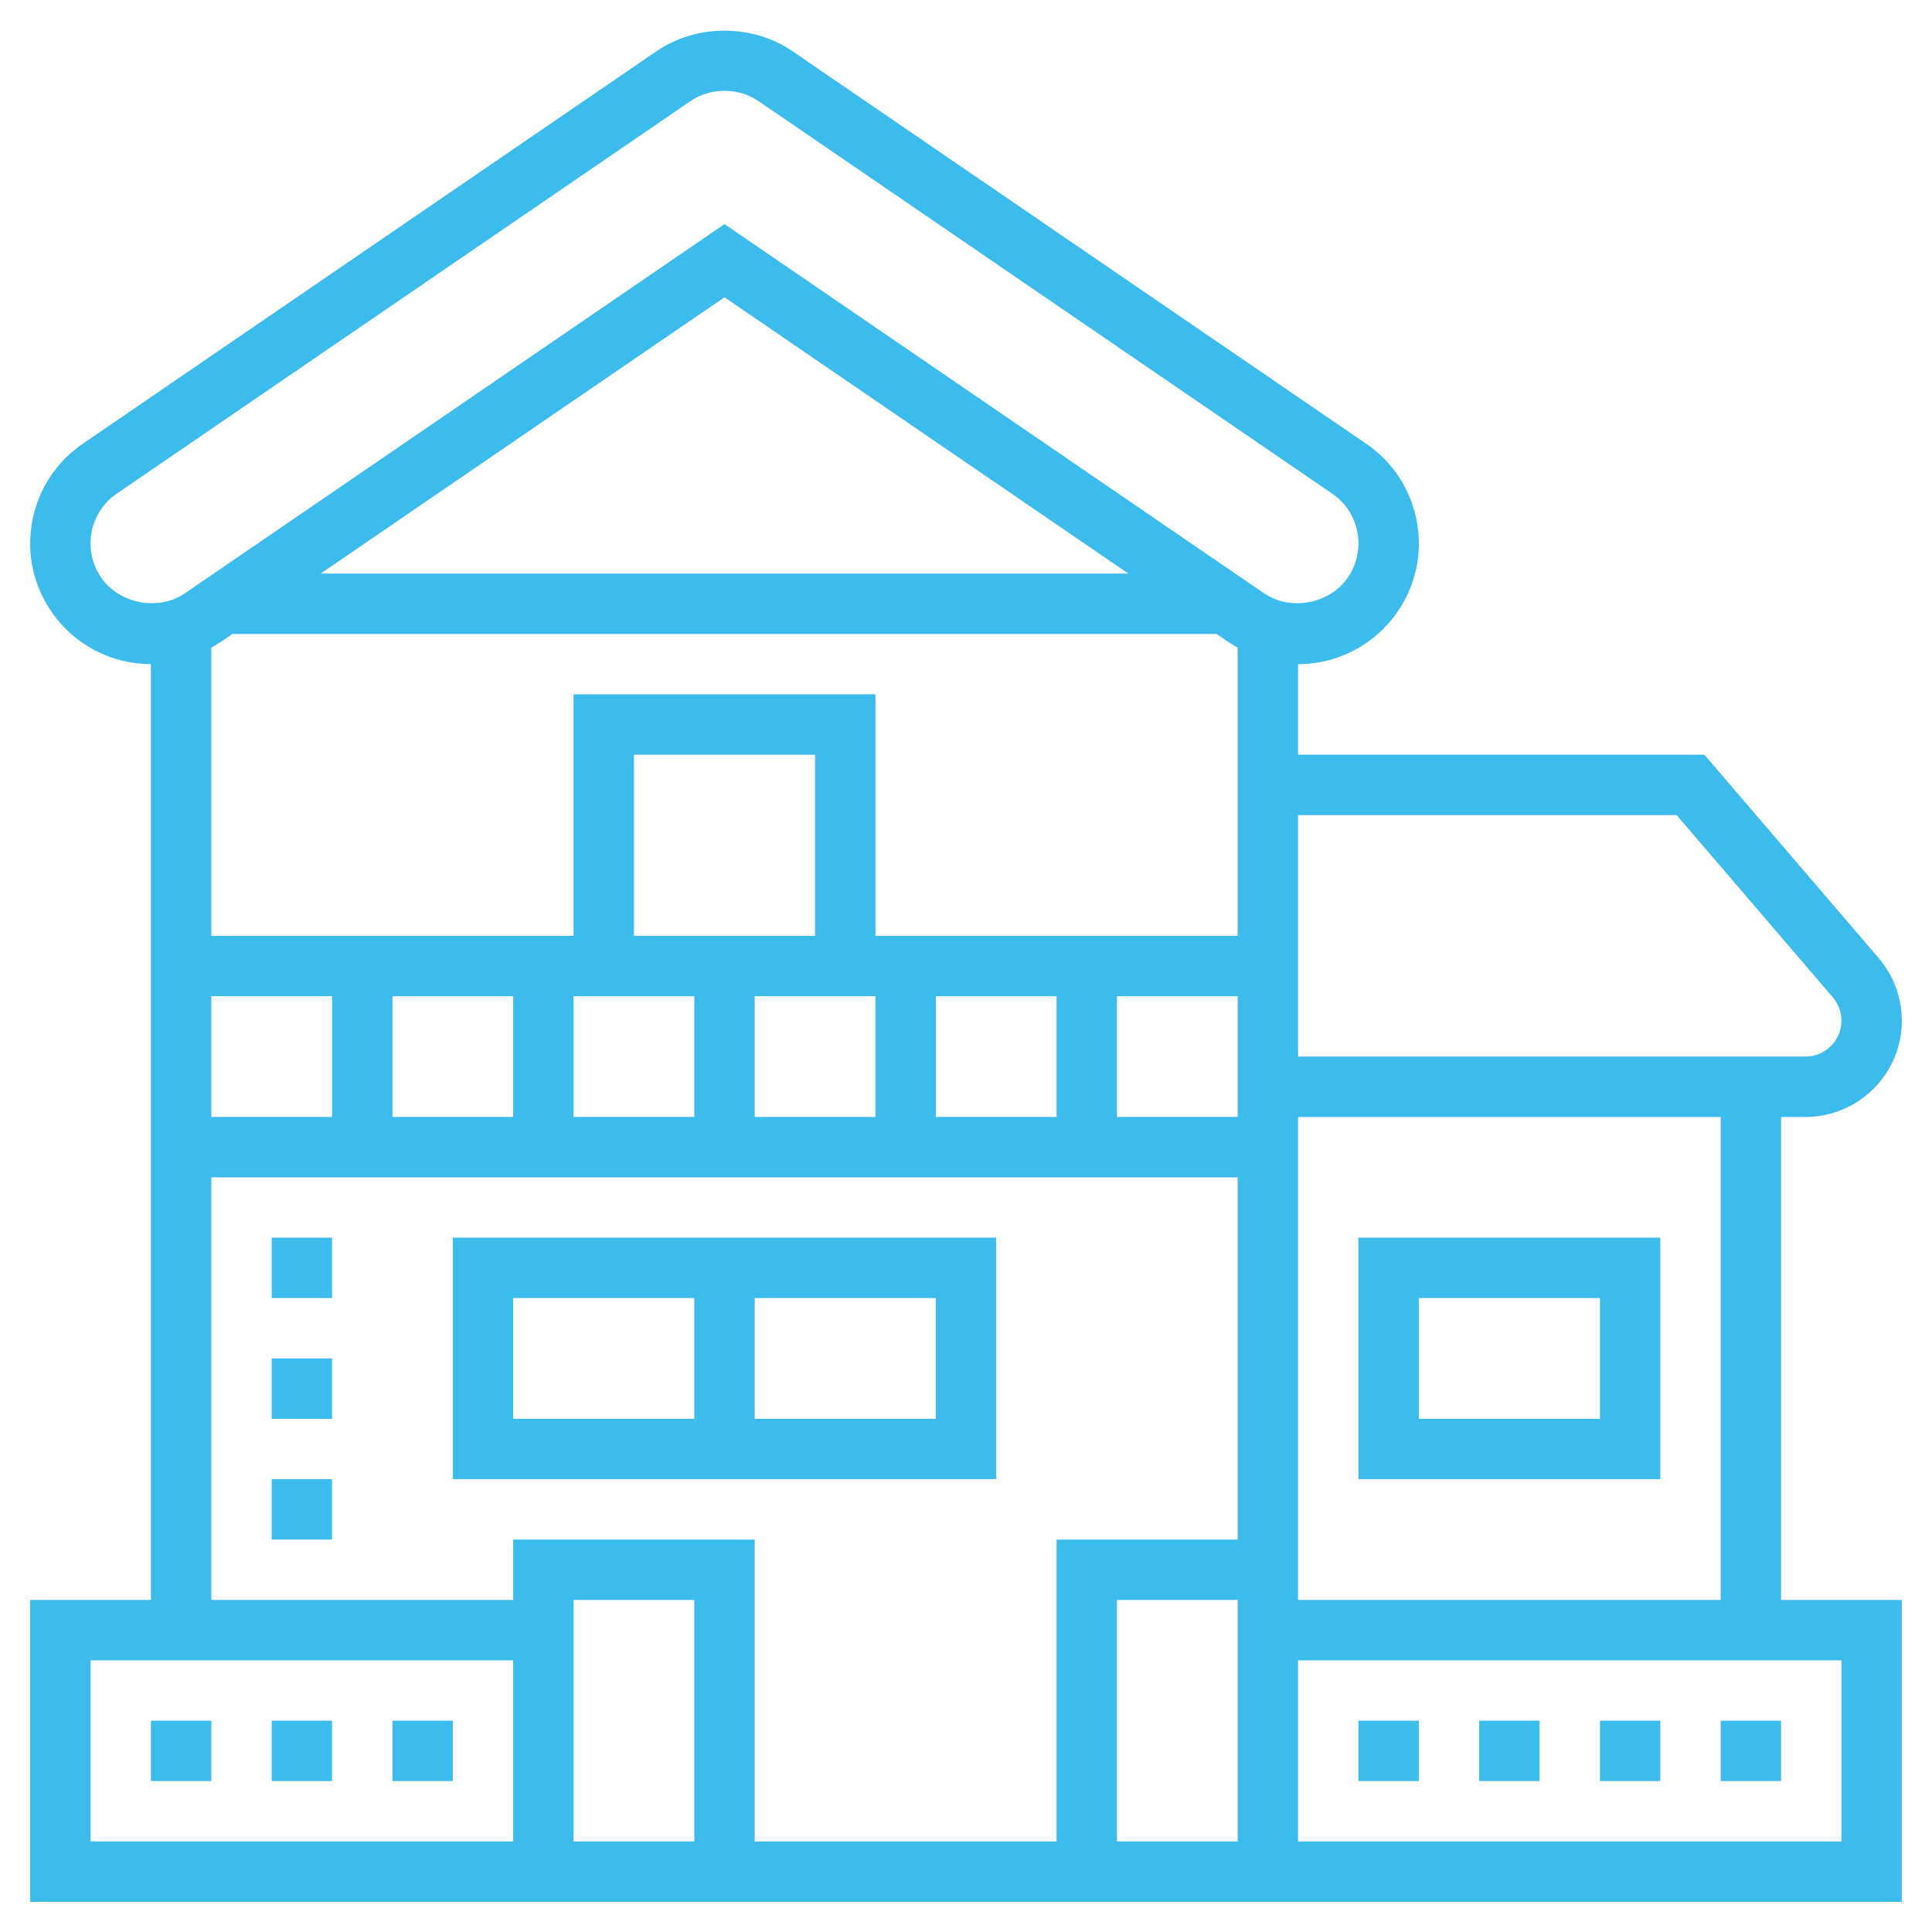
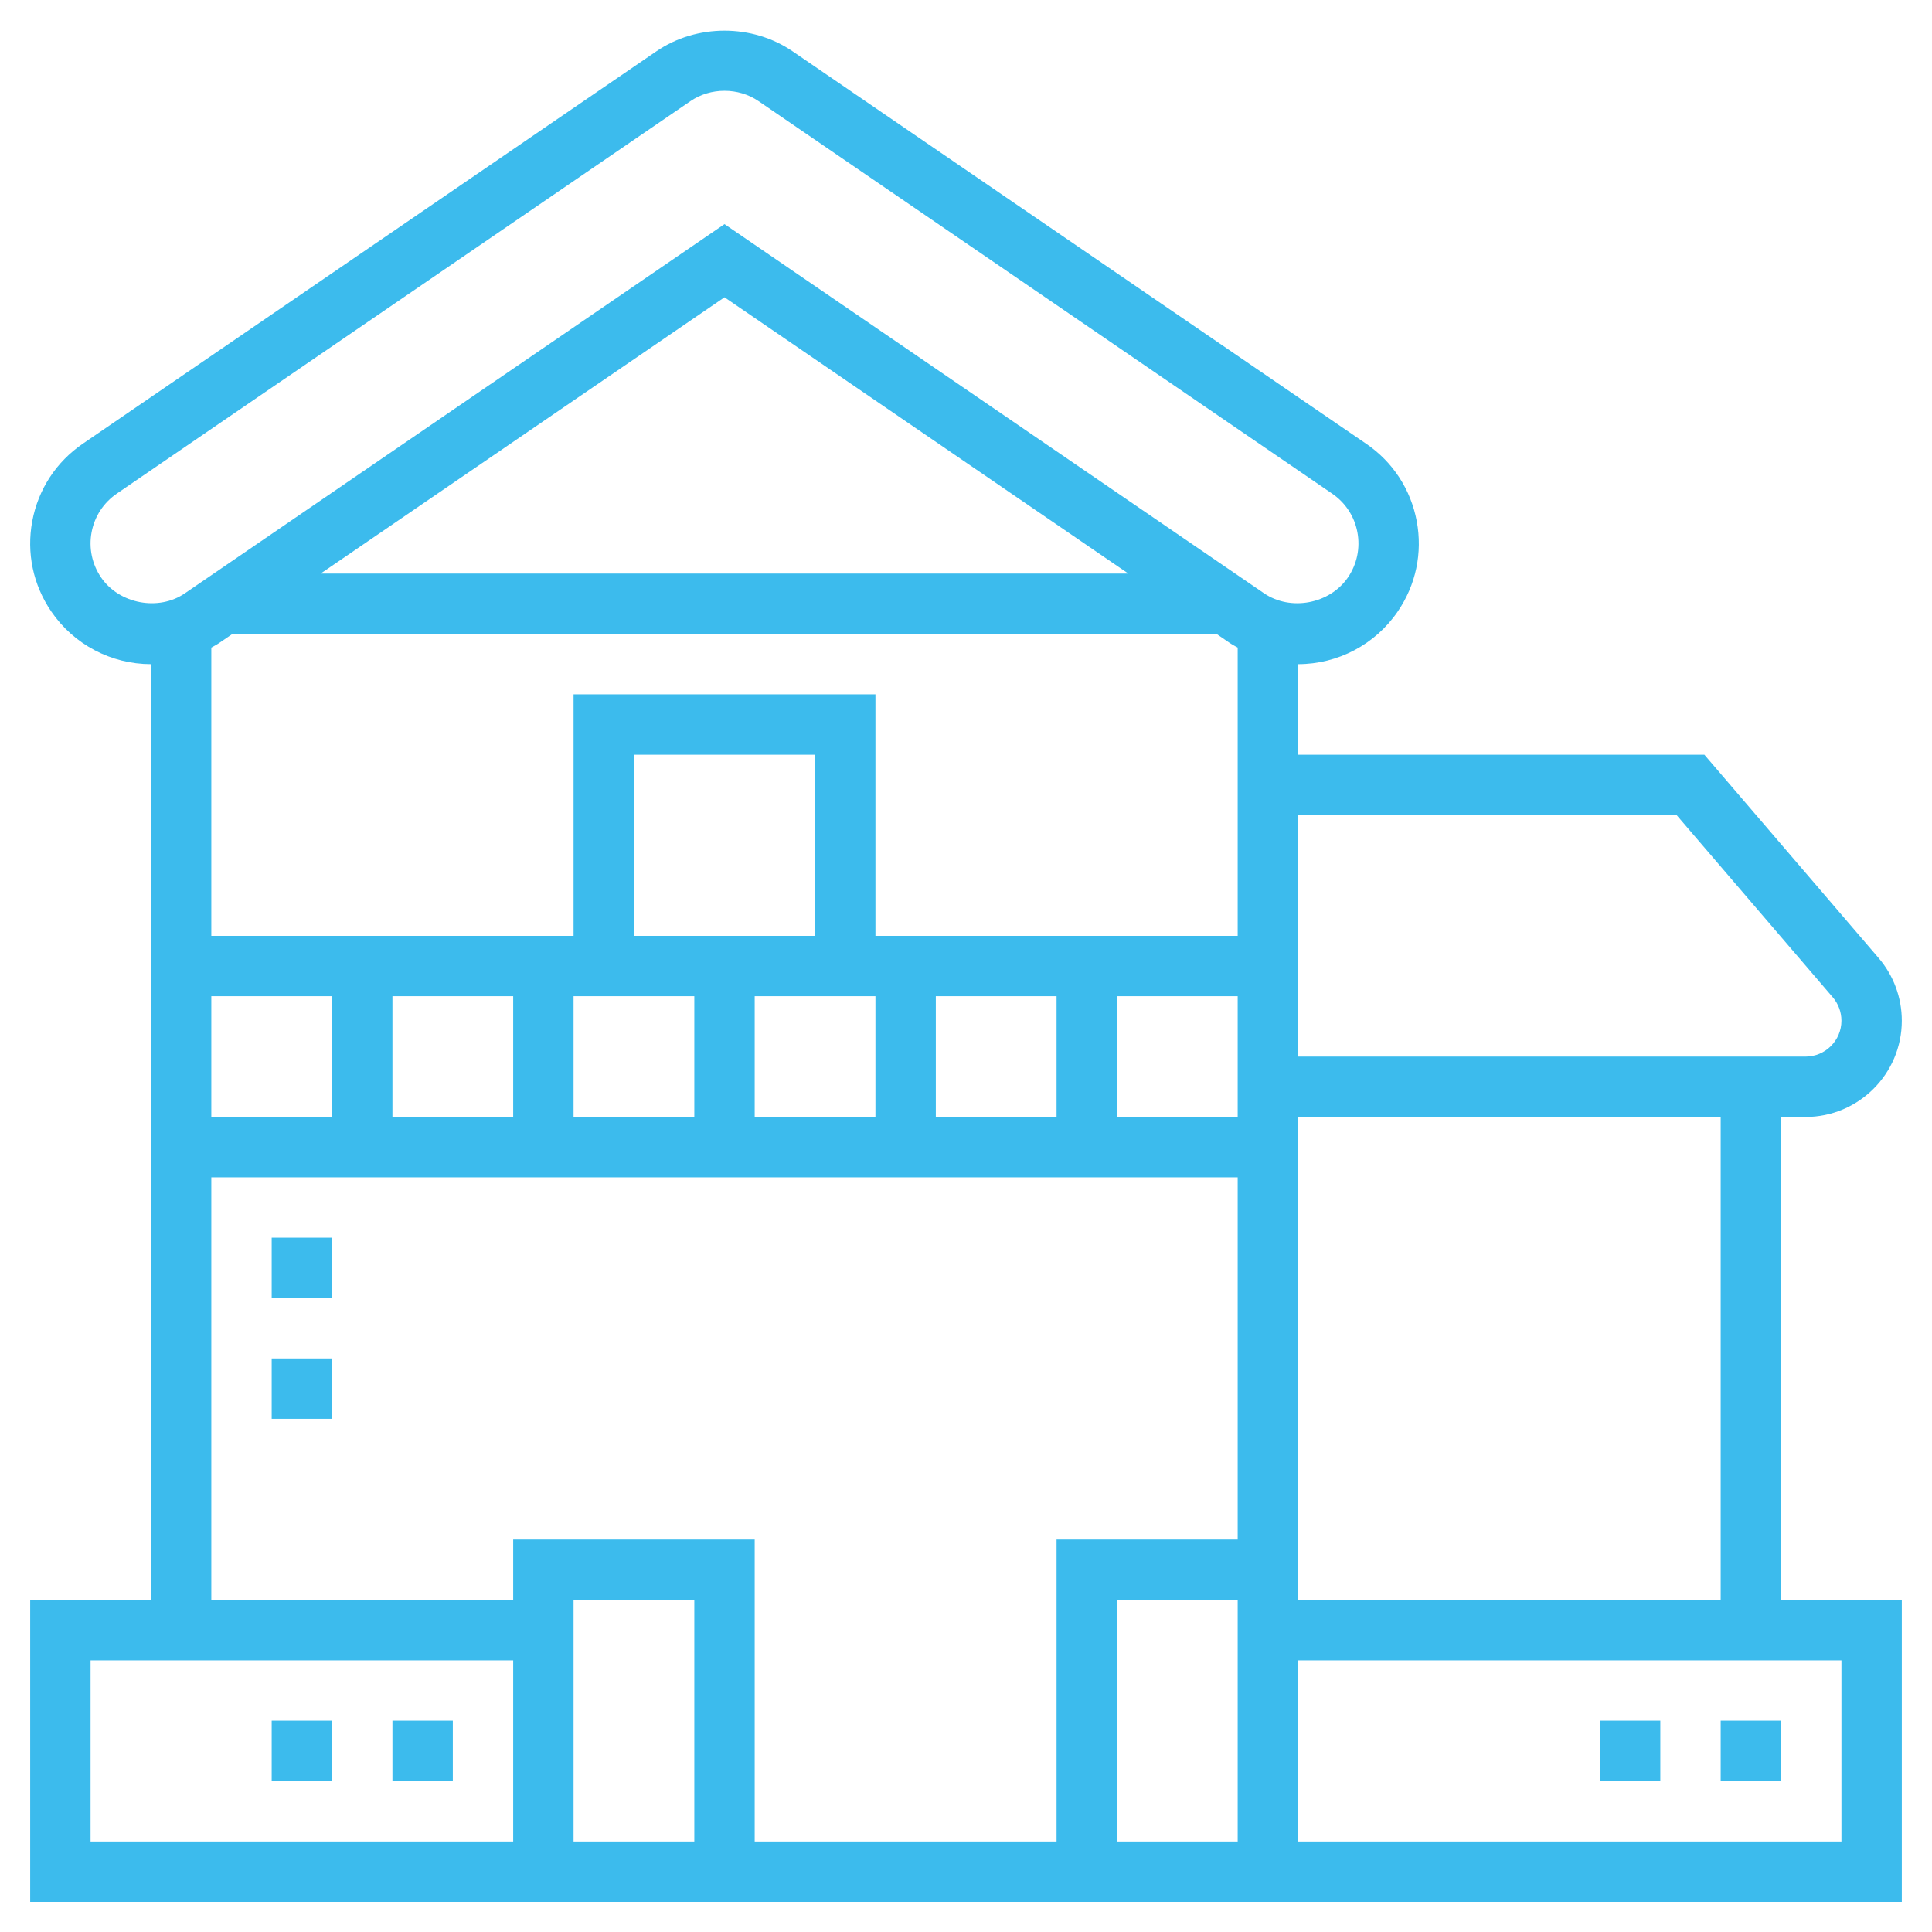
<svg xmlns="http://www.w3.org/2000/svg" width="80" height="80" viewBox="0 0 80 80" fill="none">
  <path d="M11.25 71.25H13.75V73.75H11.25V71.25Z" fill="#3CBBED" />
-   <path d="M6.25 71.25H8.75V73.75H6.25V71.25Z" fill="#3CBBED" />
  <path d="M16.25 71.25H18.75V73.75H16.25V71.25Z" fill="#3CBBED" />
  <path d="M11.25 51.25H13.75V53.75H11.25V51.25Z" fill="#3CBBED" />
  <path d="M11.25 56.25H13.75V58.75H11.25V56.25Z" fill="#3CBBED" />
-   <path d="M11.25 61.25H13.75V63.75H11.25V61.25Z" fill="#3CBBED" />
-   <path d="M41.25 51.25H18.75V61.25H41.25V51.25ZM21.25 53.75H28.75V58.75H21.25V53.75ZM38.75 58.75H31.25V53.75H38.75V58.75Z" fill="#3CBBED" />
  <path d="M73.75 46.251H74.762C76.961 46.251 78.75 44.462 78.75 42.265C78.75 41.313 78.41 40.392 77.79 39.67L70.575 31.251H53.75V27.501C55.401 27.501 56.944 26.686 57.876 25.323C58.63 24.221 58.91 22.892 58.664 21.578C58.417 20.265 57.674 19.127 56.572 18.376L32.822 2.126C31.156 0.985 28.846 0.983 27.176 2.126L3.43 18.372C2.326 19.127 1.582 20.265 1.336 21.578C1.091 22.891 1.37 24.22 2.124 25.322C3.056 26.686 4.599 27.5 6.25 27.501V66.251H1.25V78.751H78.75V66.251H73.75V46.251ZM71.25 66.251H53.75V65.001V63.751V46.251H71.25V66.251ZM51.25 76.251H46.25V66.251H51.25V76.251ZM9.072 26.627L9.622 26.251H50.377L50.924 26.625C51.029 26.696 51.141 26.751 51.25 26.815V38.751H36.25V28.751H23.75V38.751H8.75V26.815C8.857 26.752 8.97 26.698 9.072 26.627ZM13.276 23.751L30 12.31L46.724 23.751H13.276ZM26.25 38.751V31.251H33.75V38.751H26.25ZM8.75 41.251H13.75V46.251H8.75V41.251ZM16.25 41.251H21.25V46.251H16.25V41.251ZM23.75 41.251H28.75V46.251H23.75V41.251ZM31.25 41.251H36.25V46.251H31.25V41.251ZM38.75 41.251H43.75V46.251H38.75V41.251ZM46.25 41.251H51.25V46.251H46.25V41.251ZM69.425 33.751L75.891 41.295C76.122 41.565 76.25 41.908 76.25 42.265C76.25 43.085 75.582 43.751 74.762 43.751H53.75V33.751H69.425ZM4.186 23.912C3.81 23.361 3.67 22.695 3.792 22.04C3.916 21.383 4.287 20.815 4.84 20.437L28.589 4.188C29.422 3.617 30.577 3.617 31.411 4.188L55.162 20.44C55.712 20.816 56.084 21.383 56.207 22.038C56.33 22.695 56.19 23.361 55.814 23.912C55.06 25.011 53.439 25.318 52.336 24.563L30 9.28L7.659 24.565C6.569 25.316 4.939 25.011 4.186 23.912ZM8.75 48.751H51.25V63.751H43.75V76.251H31.25V63.751H21.25V66.251H8.75V48.751ZM28.75 76.251H23.75V66.251H28.75V76.251ZM3.75 68.751H21.25V76.251H3.75V68.751ZM76.25 76.251H53.75V68.751H76.25V76.251Z" fill="#3CBBED" />
-   <path d="M68.75 61.25V51.25H56.25V61.25H68.75ZM58.75 53.75H66.25V58.75H58.75V53.75Z" fill="#3CBBED" />
  <path d="M66.25 71.25H68.75V73.75H66.25V71.25Z" fill="#3CBBED" />
  <path d="M71.25 71.25H73.75V73.75H71.25V71.25Z" fill="#3CBBED" />
-   <path d="M56.25 71.25H58.75V73.75H56.25V71.25Z" fill="#3CBBED" />
-   <path d="M61.25 71.25H63.75V73.75H61.25V71.25Z" fill="#3CBBED" />
+   <path d="M61.25 71.25V73.75H61.25V71.25Z" fill="#3CBBED" />
</svg>